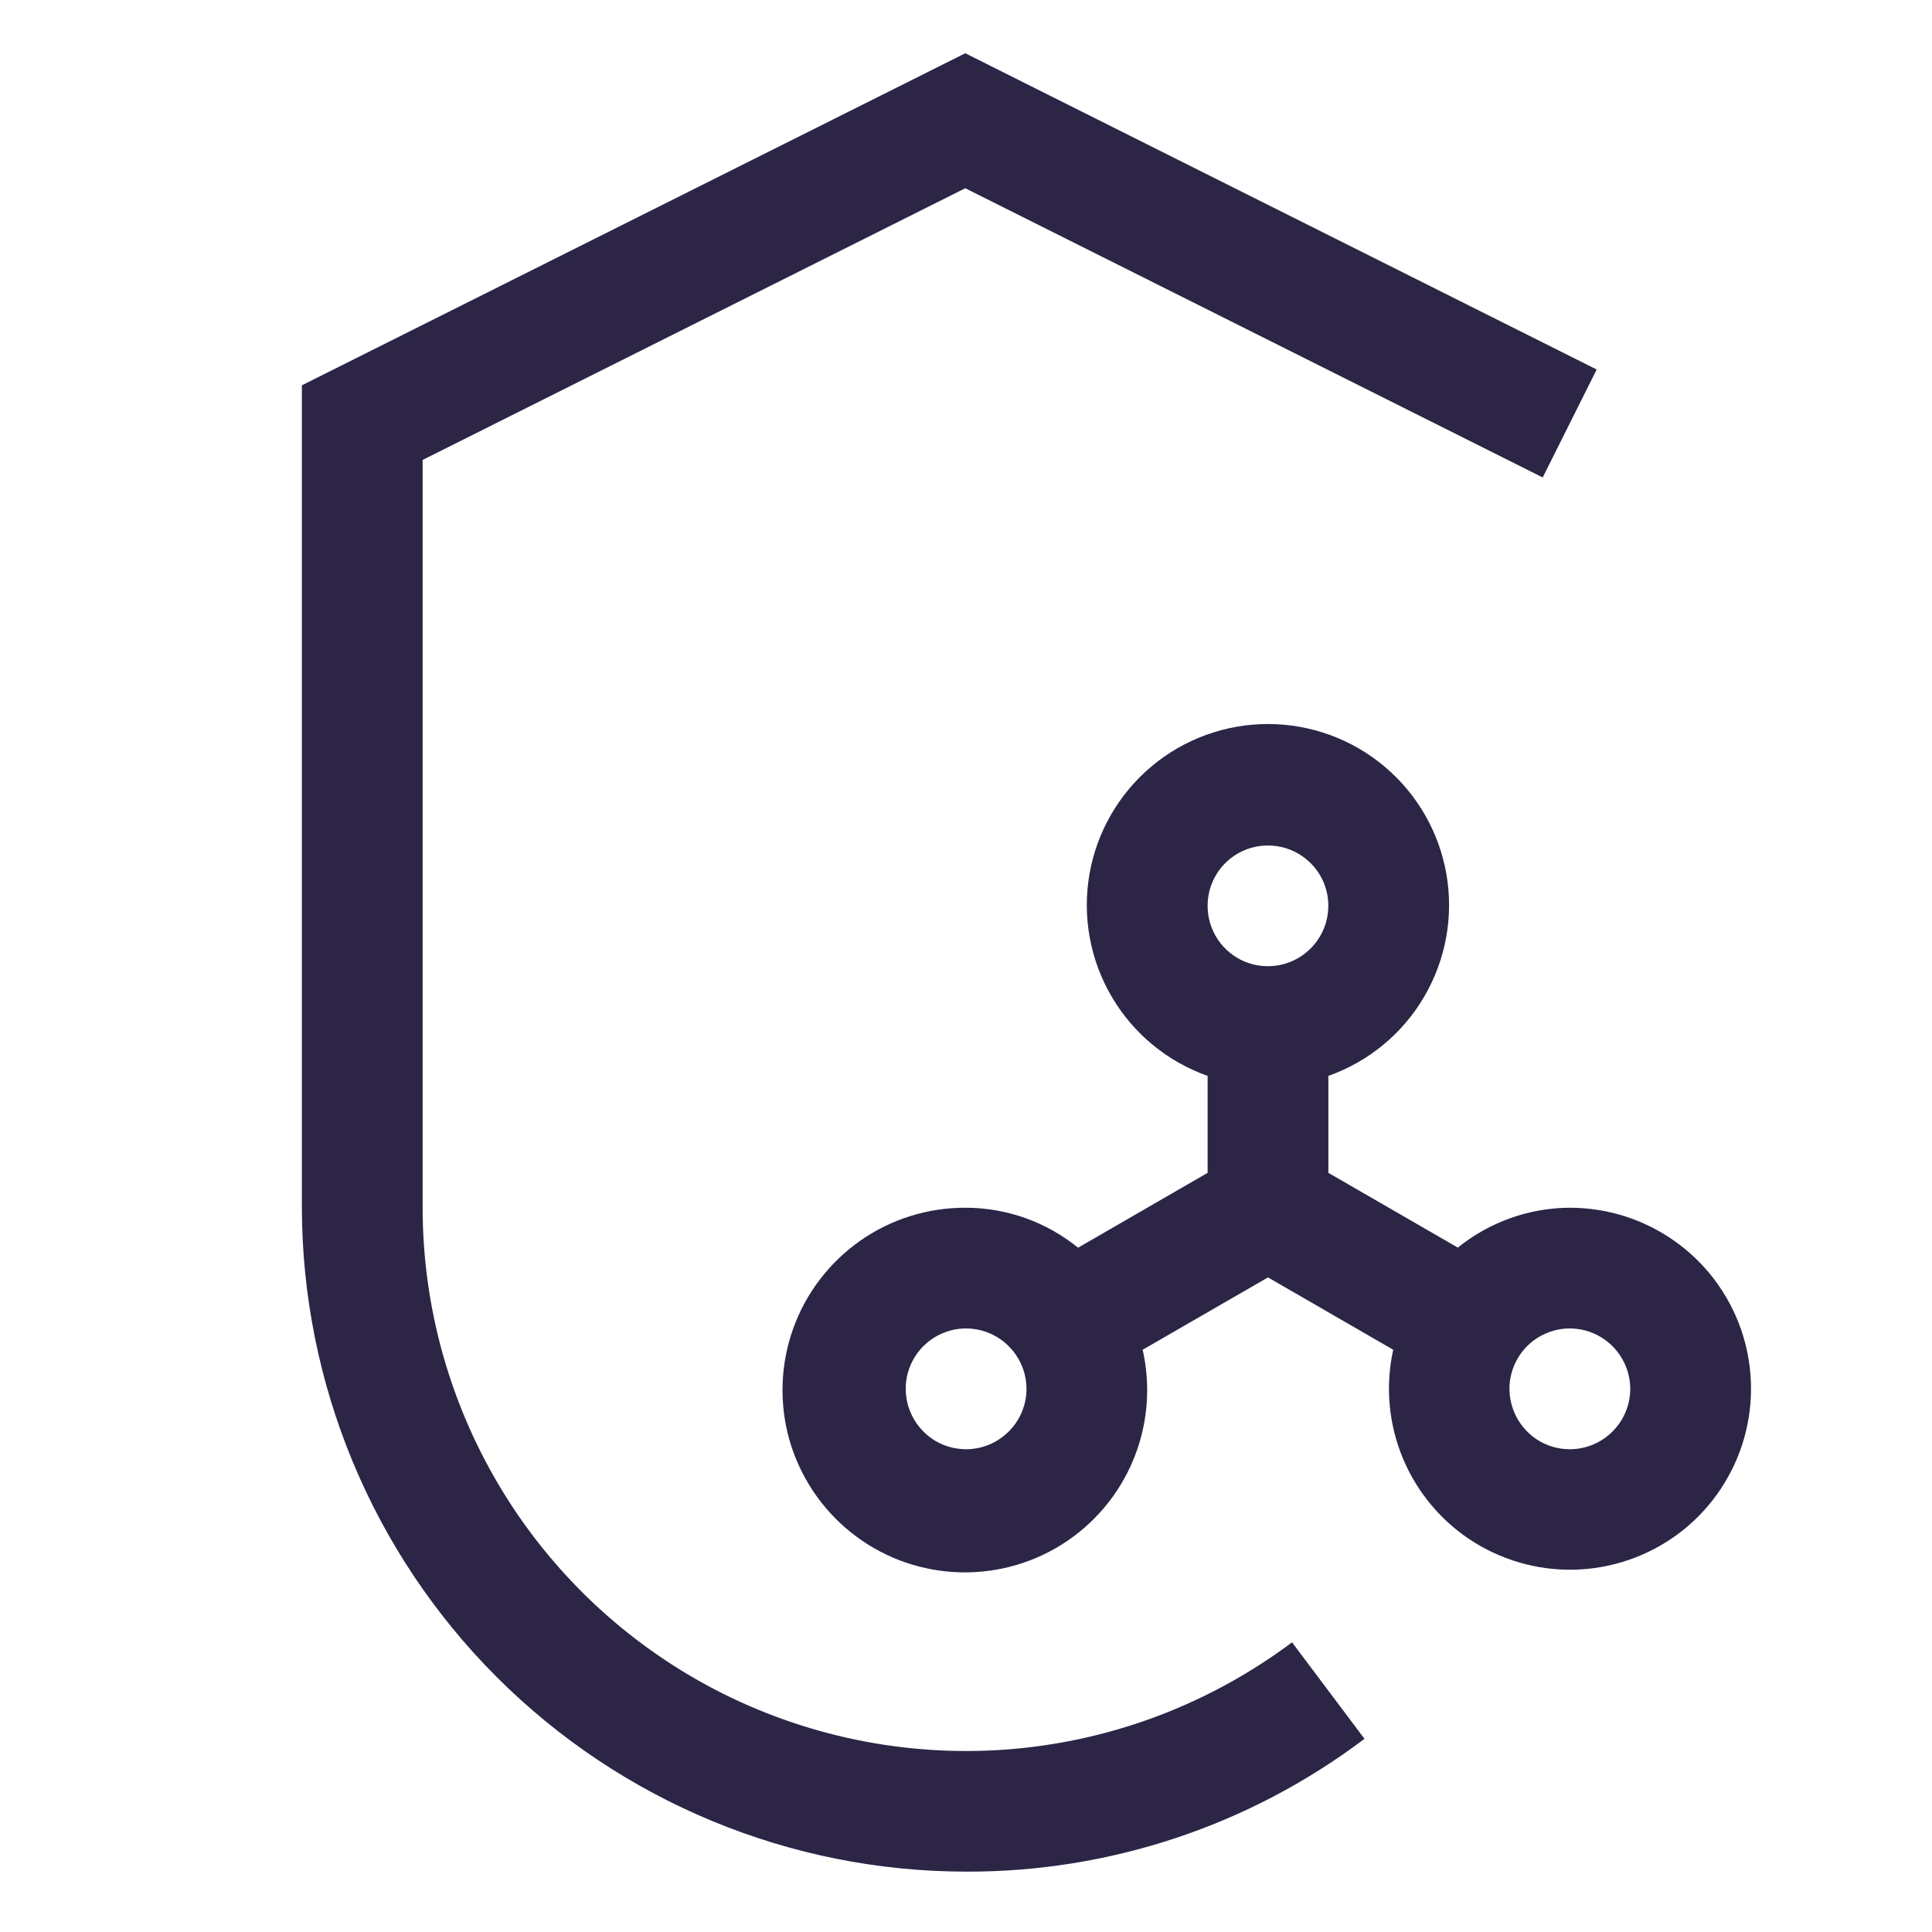
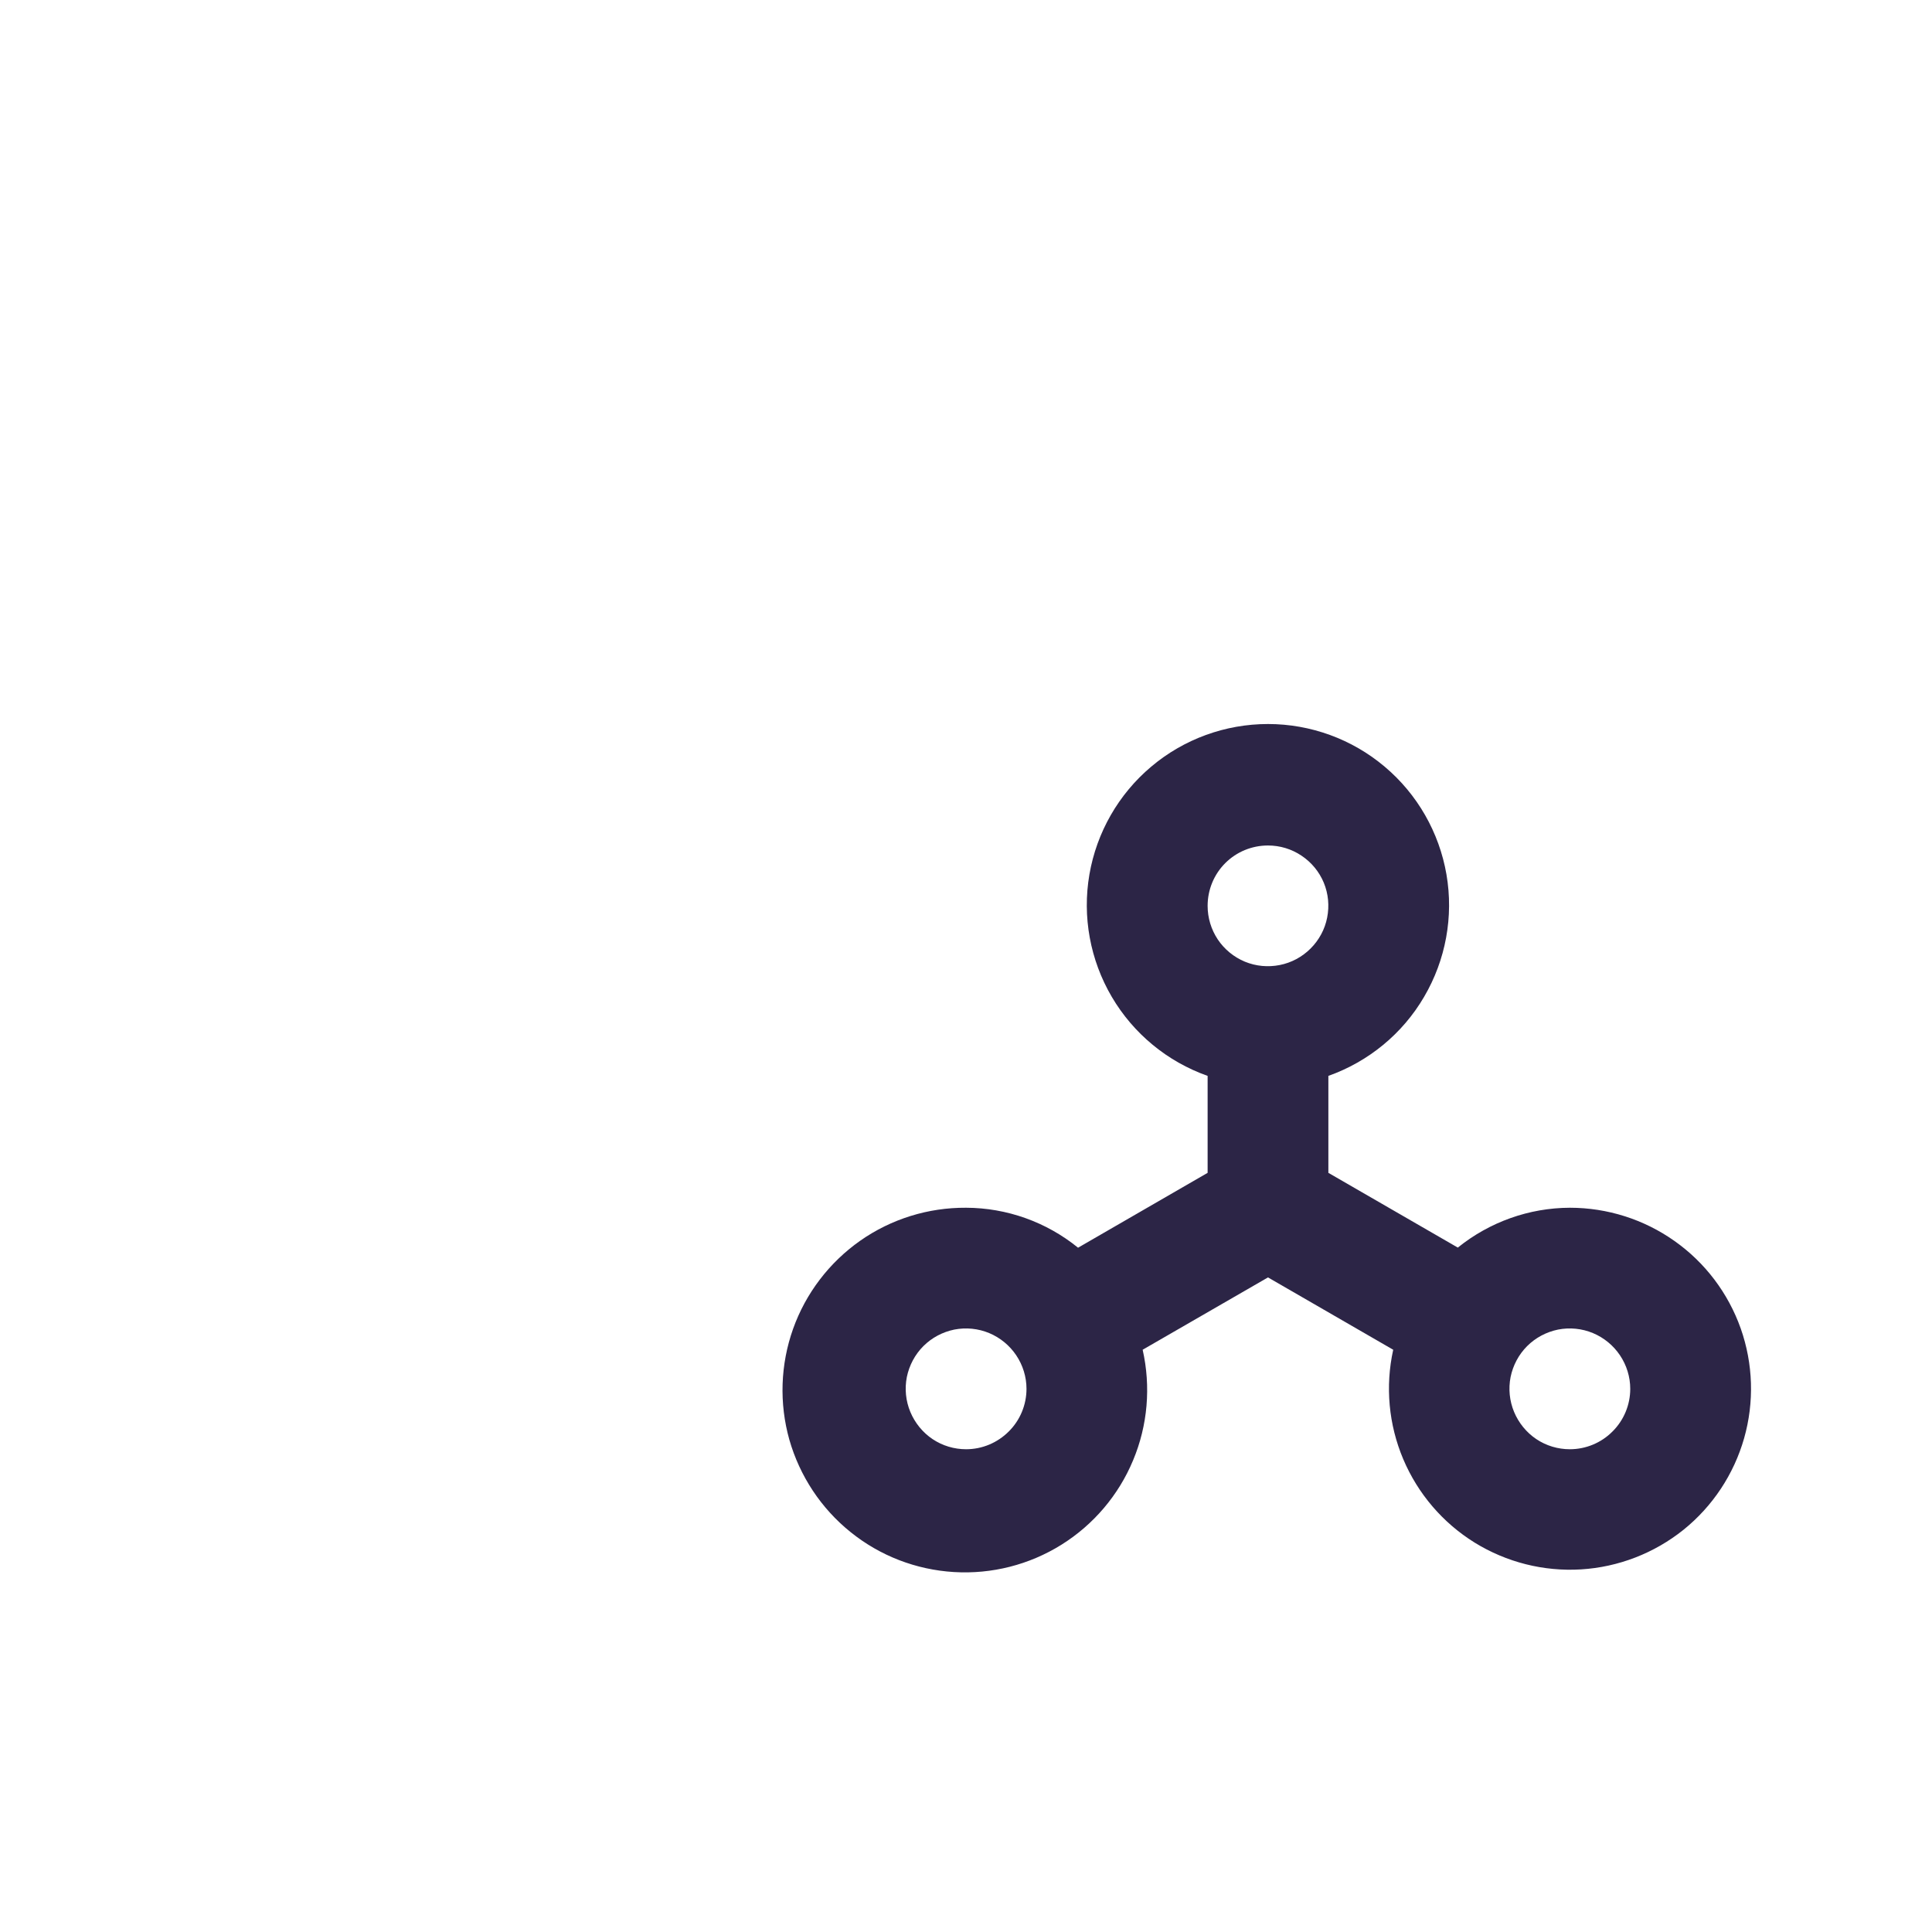
<svg xmlns="http://www.w3.org/2000/svg" width="16" height="16" viewBox="0 0 16 16" fill="none">
  <path d="M13.001 10.002C12.663 10.003 12.336 10.12 12.073 10.332L11.001 9.713V8.91C11.334 8.792 11.616 8.56 11.794 8.255C11.973 7.95 12.039 7.591 11.979 7.242C11.919 6.894 11.738 6.577 11.467 6.349C11.197 6.121 10.854 5.996 10.501 5.996C10.147 5.996 9.804 6.121 9.534 6.349C9.263 6.577 9.082 6.894 9.022 7.242C8.962 7.591 9.028 7.95 9.207 8.255C9.386 8.56 9.667 8.792 10.001 8.91V9.713L8.928 10.333C8.666 10.12 8.338 10.003 8.001 10.002C7.687 10 7.381 10.095 7.124 10.275C6.868 10.455 6.673 10.71 6.568 11.005C6.463 11.3 6.452 11.621 6.537 11.923C6.623 12.224 6.8 12.492 7.044 12.688C7.288 12.885 7.587 13 7.9 13.019C8.213 13.038 8.524 12.959 8.79 12.793C9.056 12.627 9.264 12.382 9.384 12.093C9.505 11.804 9.532 11.484 9.463 11.178L10.501 10.579L11.538 11.178C11.471 11.481 11.5 11.798 11.621 12.084C11.742 12.37 11.948 12.611 12.212 12.775C12.476 12.938 12.784 13.016 13.094 12.997C13.403 12.978 13.7 12.863 13.942 12.669C14.184 12.474 14.359 12.209 14.444 11.911C14.529 11.612 14.519 11.295 14.416 11.002C14.312 10.709 14.121 10.456 13.867 10.277C13.614 10.098 13.311 10.002 13.001 10.002ZM8.001 12.002C7.902 12.002 7.805 11.973 7.723 11.918C7.641 11.863 7.577 11.784 7.539 11.693C7.501 11.602 7.491 11.501 7.51 11.404C7.53 11.307 7.577 11.218 7.647 11.148C7.717 11.078 7.806 11.031 7.903 11.011C8 10.992 8.101 11.002 8.192 11.04C8.283 11.078 8.361 11.142 8.416 11.224C8.471 11.306 8.501 11.403 8.501 11.502C8.501 11.634 8.448 11.762 8.354 11.855C8.26 11.949 8.133 12.002 8.001 12.002ZM10.501 7.002C10.6 7.002 10.696 7.031 10.778 7.086C10.861 7.141 10.925 7.219 10.963 7.31C11.001 7.402 11.01 7.502 10.991 7.599C10.972 7.696 10.924 7.785 10.854 7.855C10.784 7.925 10.695 7.973 10.598 7.992C10.501 8.011 10.401 8.002 10.309 7.964C10.218 7.926 10.14 7.862 10.085 7.78C10.03 7.697 10.001 7.601 10.001 7.502C10.001 7.369 10.053 7.242 10.147 7.148C10.241 7.054 10.368 7.002 10.501 7.002ZM13.001 12.002C12.902 12.002 12.805 11.973 12.723 11.918C12.641 11.863 12.577 11.784 12.539 11.693C12.501 11.602 12.491 11.501 12.51 11.404C12.53 11.307 12.577 11.218 12.647 11.148C12.717 11.078 12.806 11.031 12.903 11.011C13 10.992 13.101 11.002 13.192 11.04C13.283 11.078 13.361 11.142 13.416 11.224C13.471 11.306 13.501 11.403 13.501 11.502C13.501 11.634 13.448 11.762 13.354 11.855C13.261 11.949 13.133 12.002 13.001 12.002Z" fill="#2C2546" />
-   <path d="M8 15.5C6.542 15.499 5.144 14.919 4.113 13.888C3.082 12.857 2.502 11.459 2.5 10V3.191L7.994 0.441L13.223 3.06L12.776 3.954L7.994 1.559L3.5 3.809V10C3.5 10.836 3.733 11.655 4.172 12.366C4.611 13.077 5.24 13.652 5.987 14.026C6.735 14.399 7.572 14.558 8.404 14.483C9.236 14.408 10.031 14.102 10.7 13.601L11.3 14.4C10.35 15.118 9.191 15.504 8 15.5Z" fill="#2C2546" />
</svg>